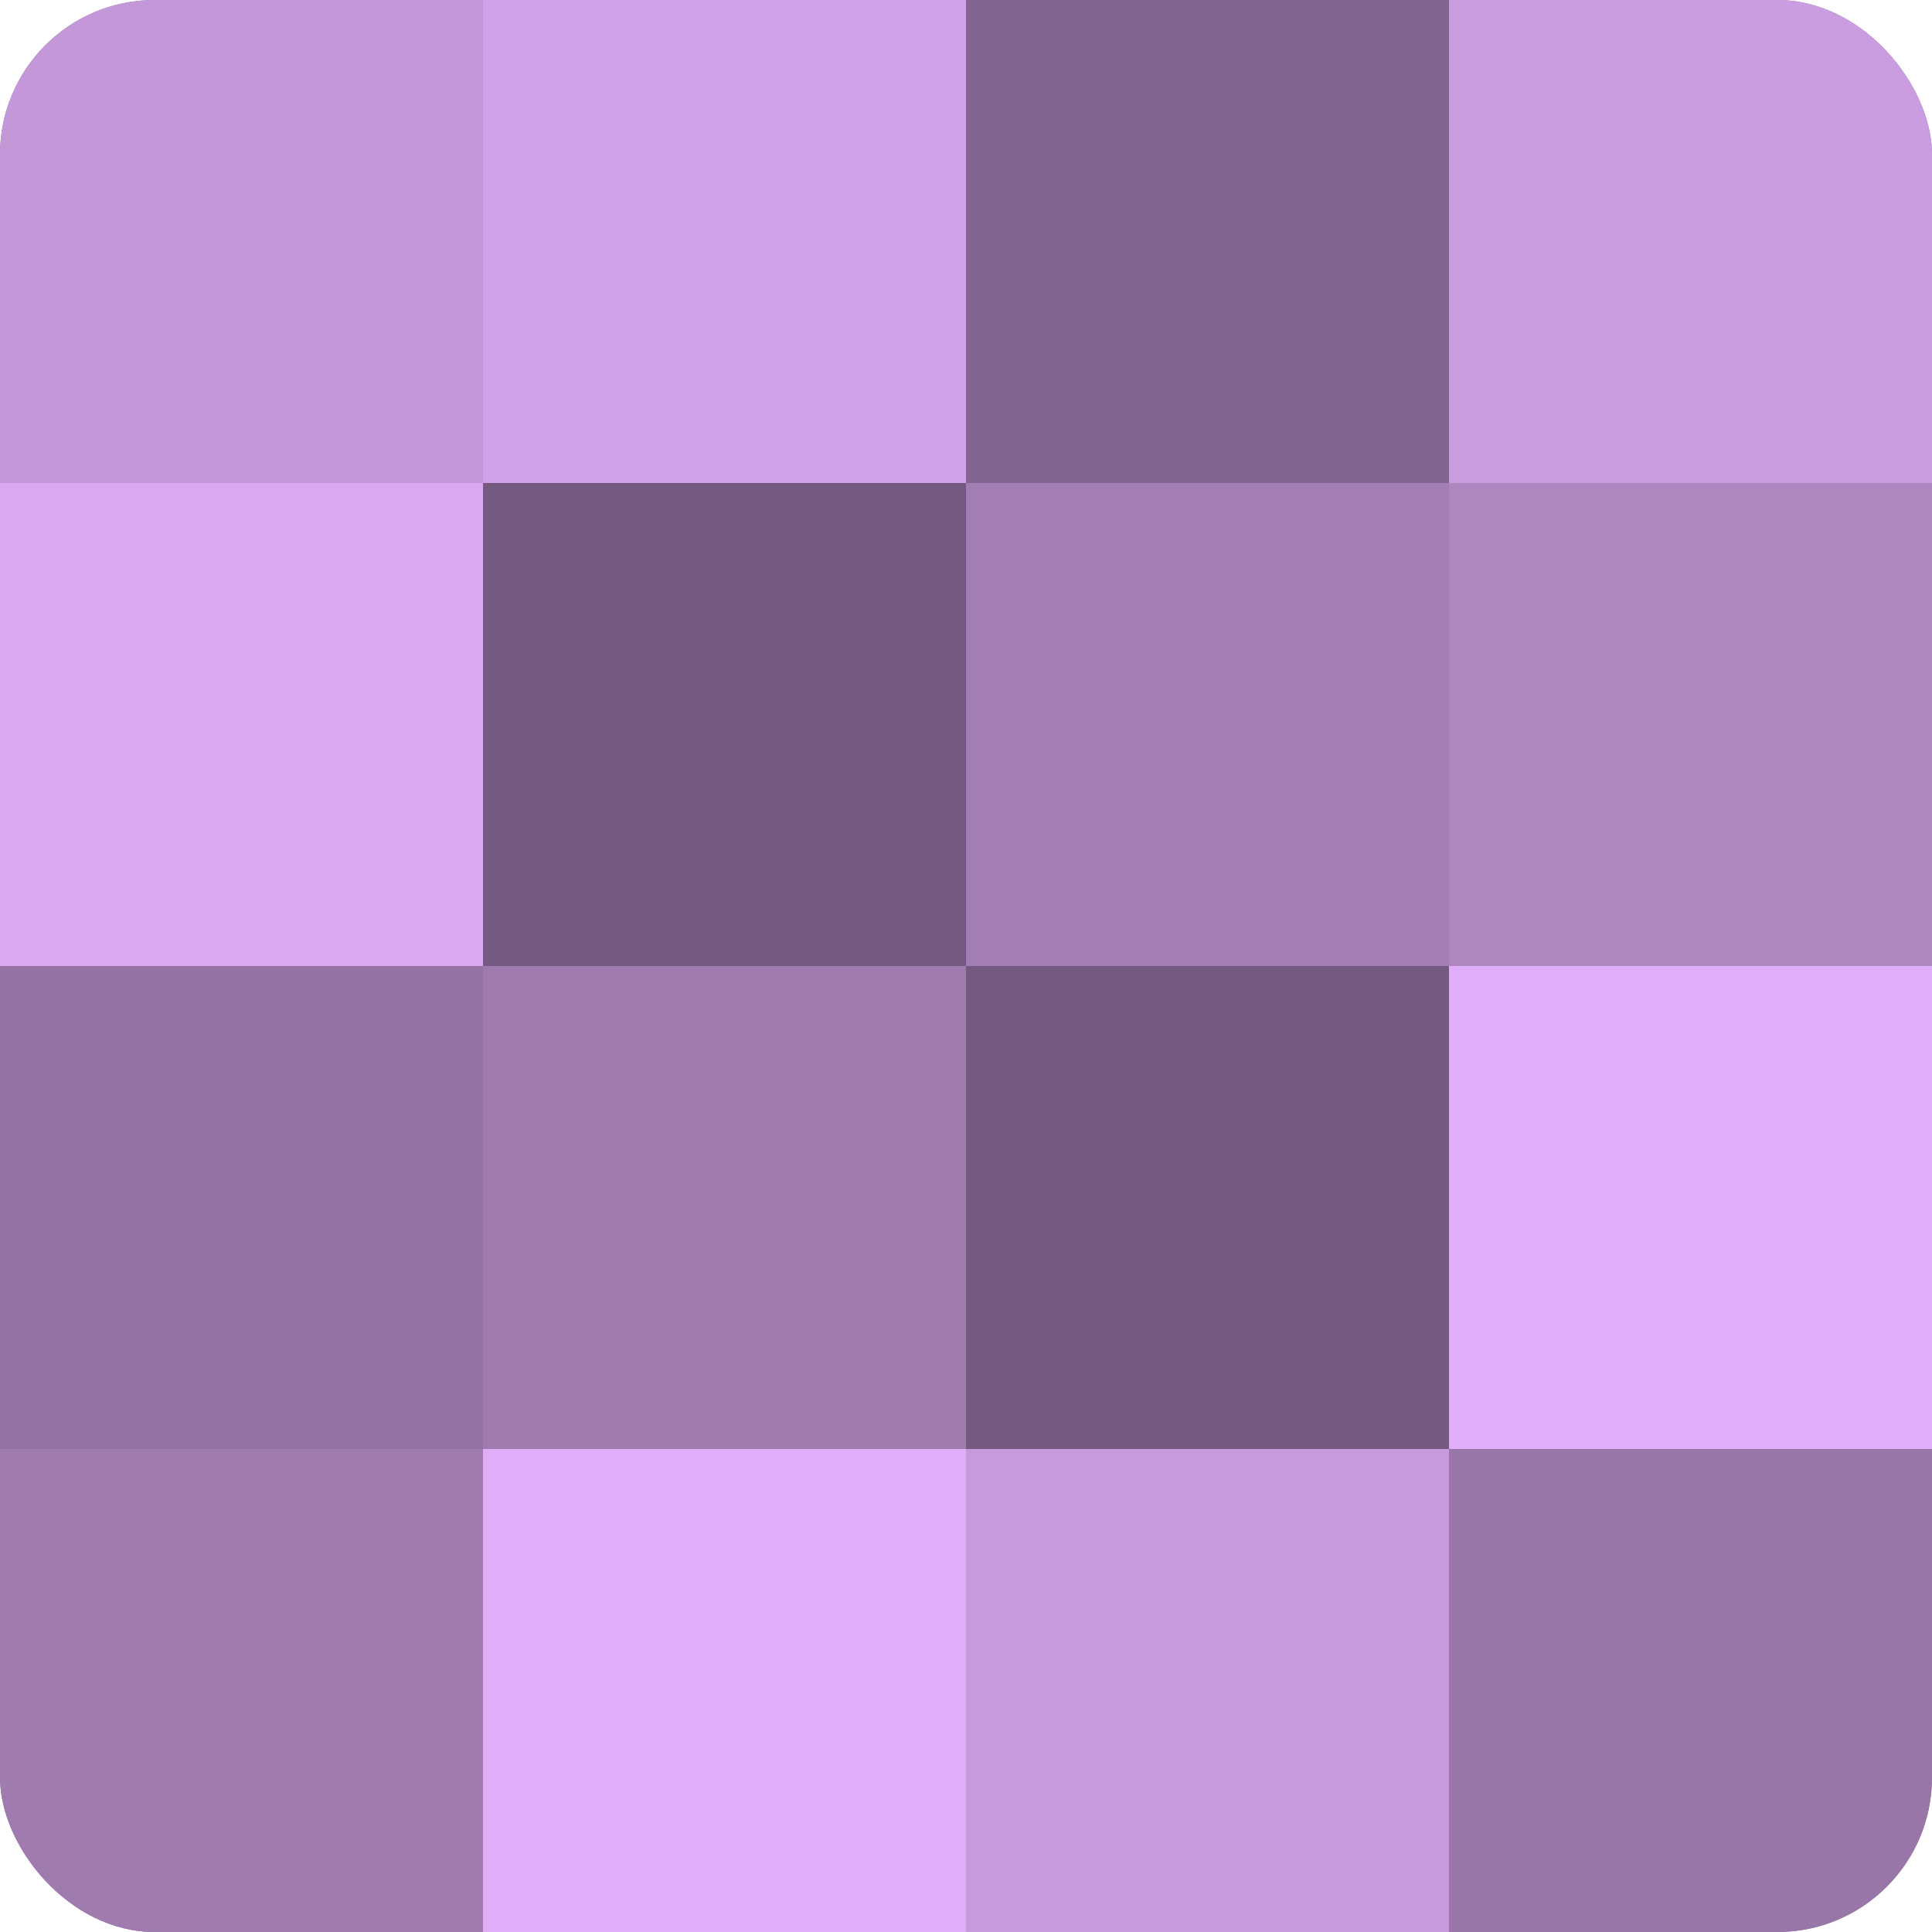
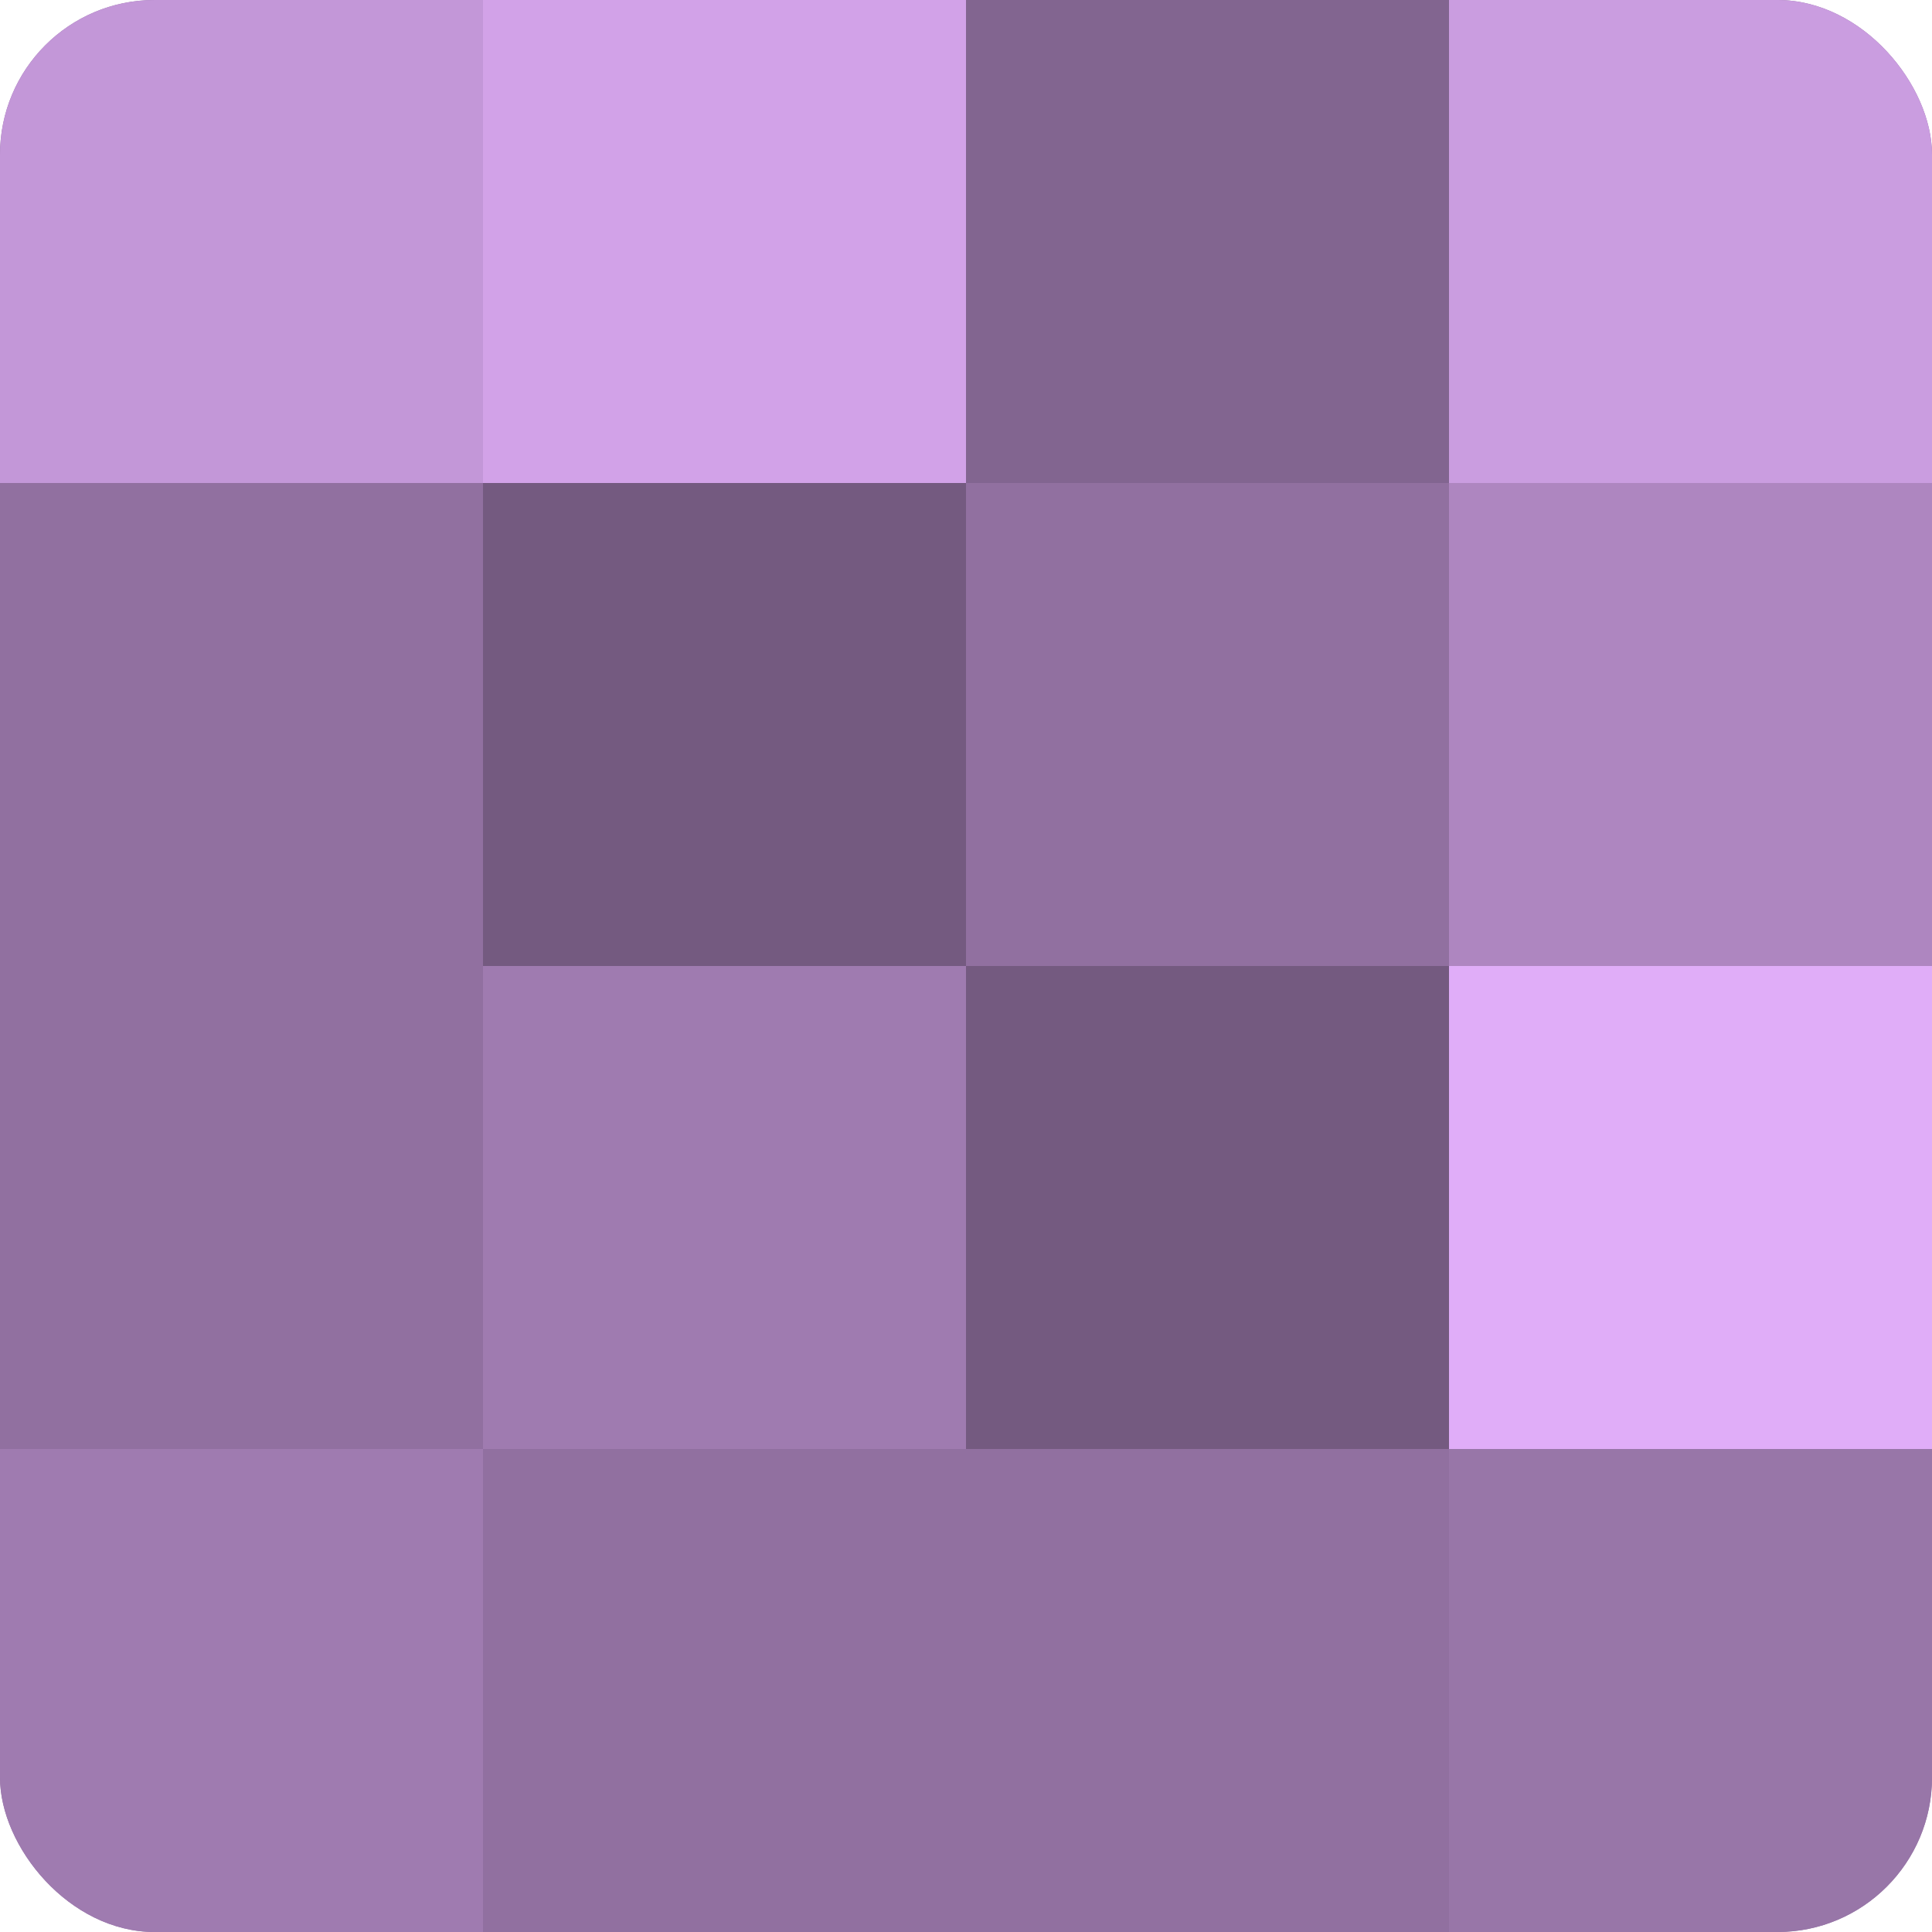
<svg xmlns="http://www.w3.org/2000/svg" width="60" height="60" viewBox="0 0 100 100" preserveAspectRatio="xMidYMid meet">
  <defs>
    <clipPath id="c" width="100" height="100">
      <rect width="100" height="100" rx="8" ry="8" />
    </clipPath>
  </defs>
  <g clip-path="url(#c)">
    <rect width="100" height="100" fill="#9170a0" />
    <rect width="25" height="25" fill="#c397d8" />
-     <rect y="25" width="25" height="25" fill="#d9a8f0" />
-     <rect y="50" width="25" height="25" fill="#9473a4" />
    <rect y="75" width="25" height="25" fill="#9f7bb0" />
    <rect x="25" width="25" height="25" fill="#d2a2e8" />
    <rect x="25" y="25" width="25" height="25" fill="#745a80" />
    <rect x="25" y="50" width="25" height="25" fill="#9f7bb0" />
-     <rect x="25" y="75" width="25" height="25" fill="#e0adf8" />
    <rect x="50" width="25" height="25" fill="#826590" />
-     <rect x="50" y="25" width="25" height="25" fill="#a37eb4" />
    <rect x="50" y="50" width="25" height="25" fill="#745a80" />
-     <rect x="50" y="75" width="25" height="25" fill="#c79adc" />
    <rect x="75" width="25" height="25" fill="#ca9de0" />
    <rect x="75" y="25" width="25" height="25" fill="#ae86c0" />
    <rect x="75" y="50" width="25" height="25" fill="#e0adf8" />
    <rect x="75" y="75" width="25" height="25" fill="#9876a8" />
  </g>
</svg>